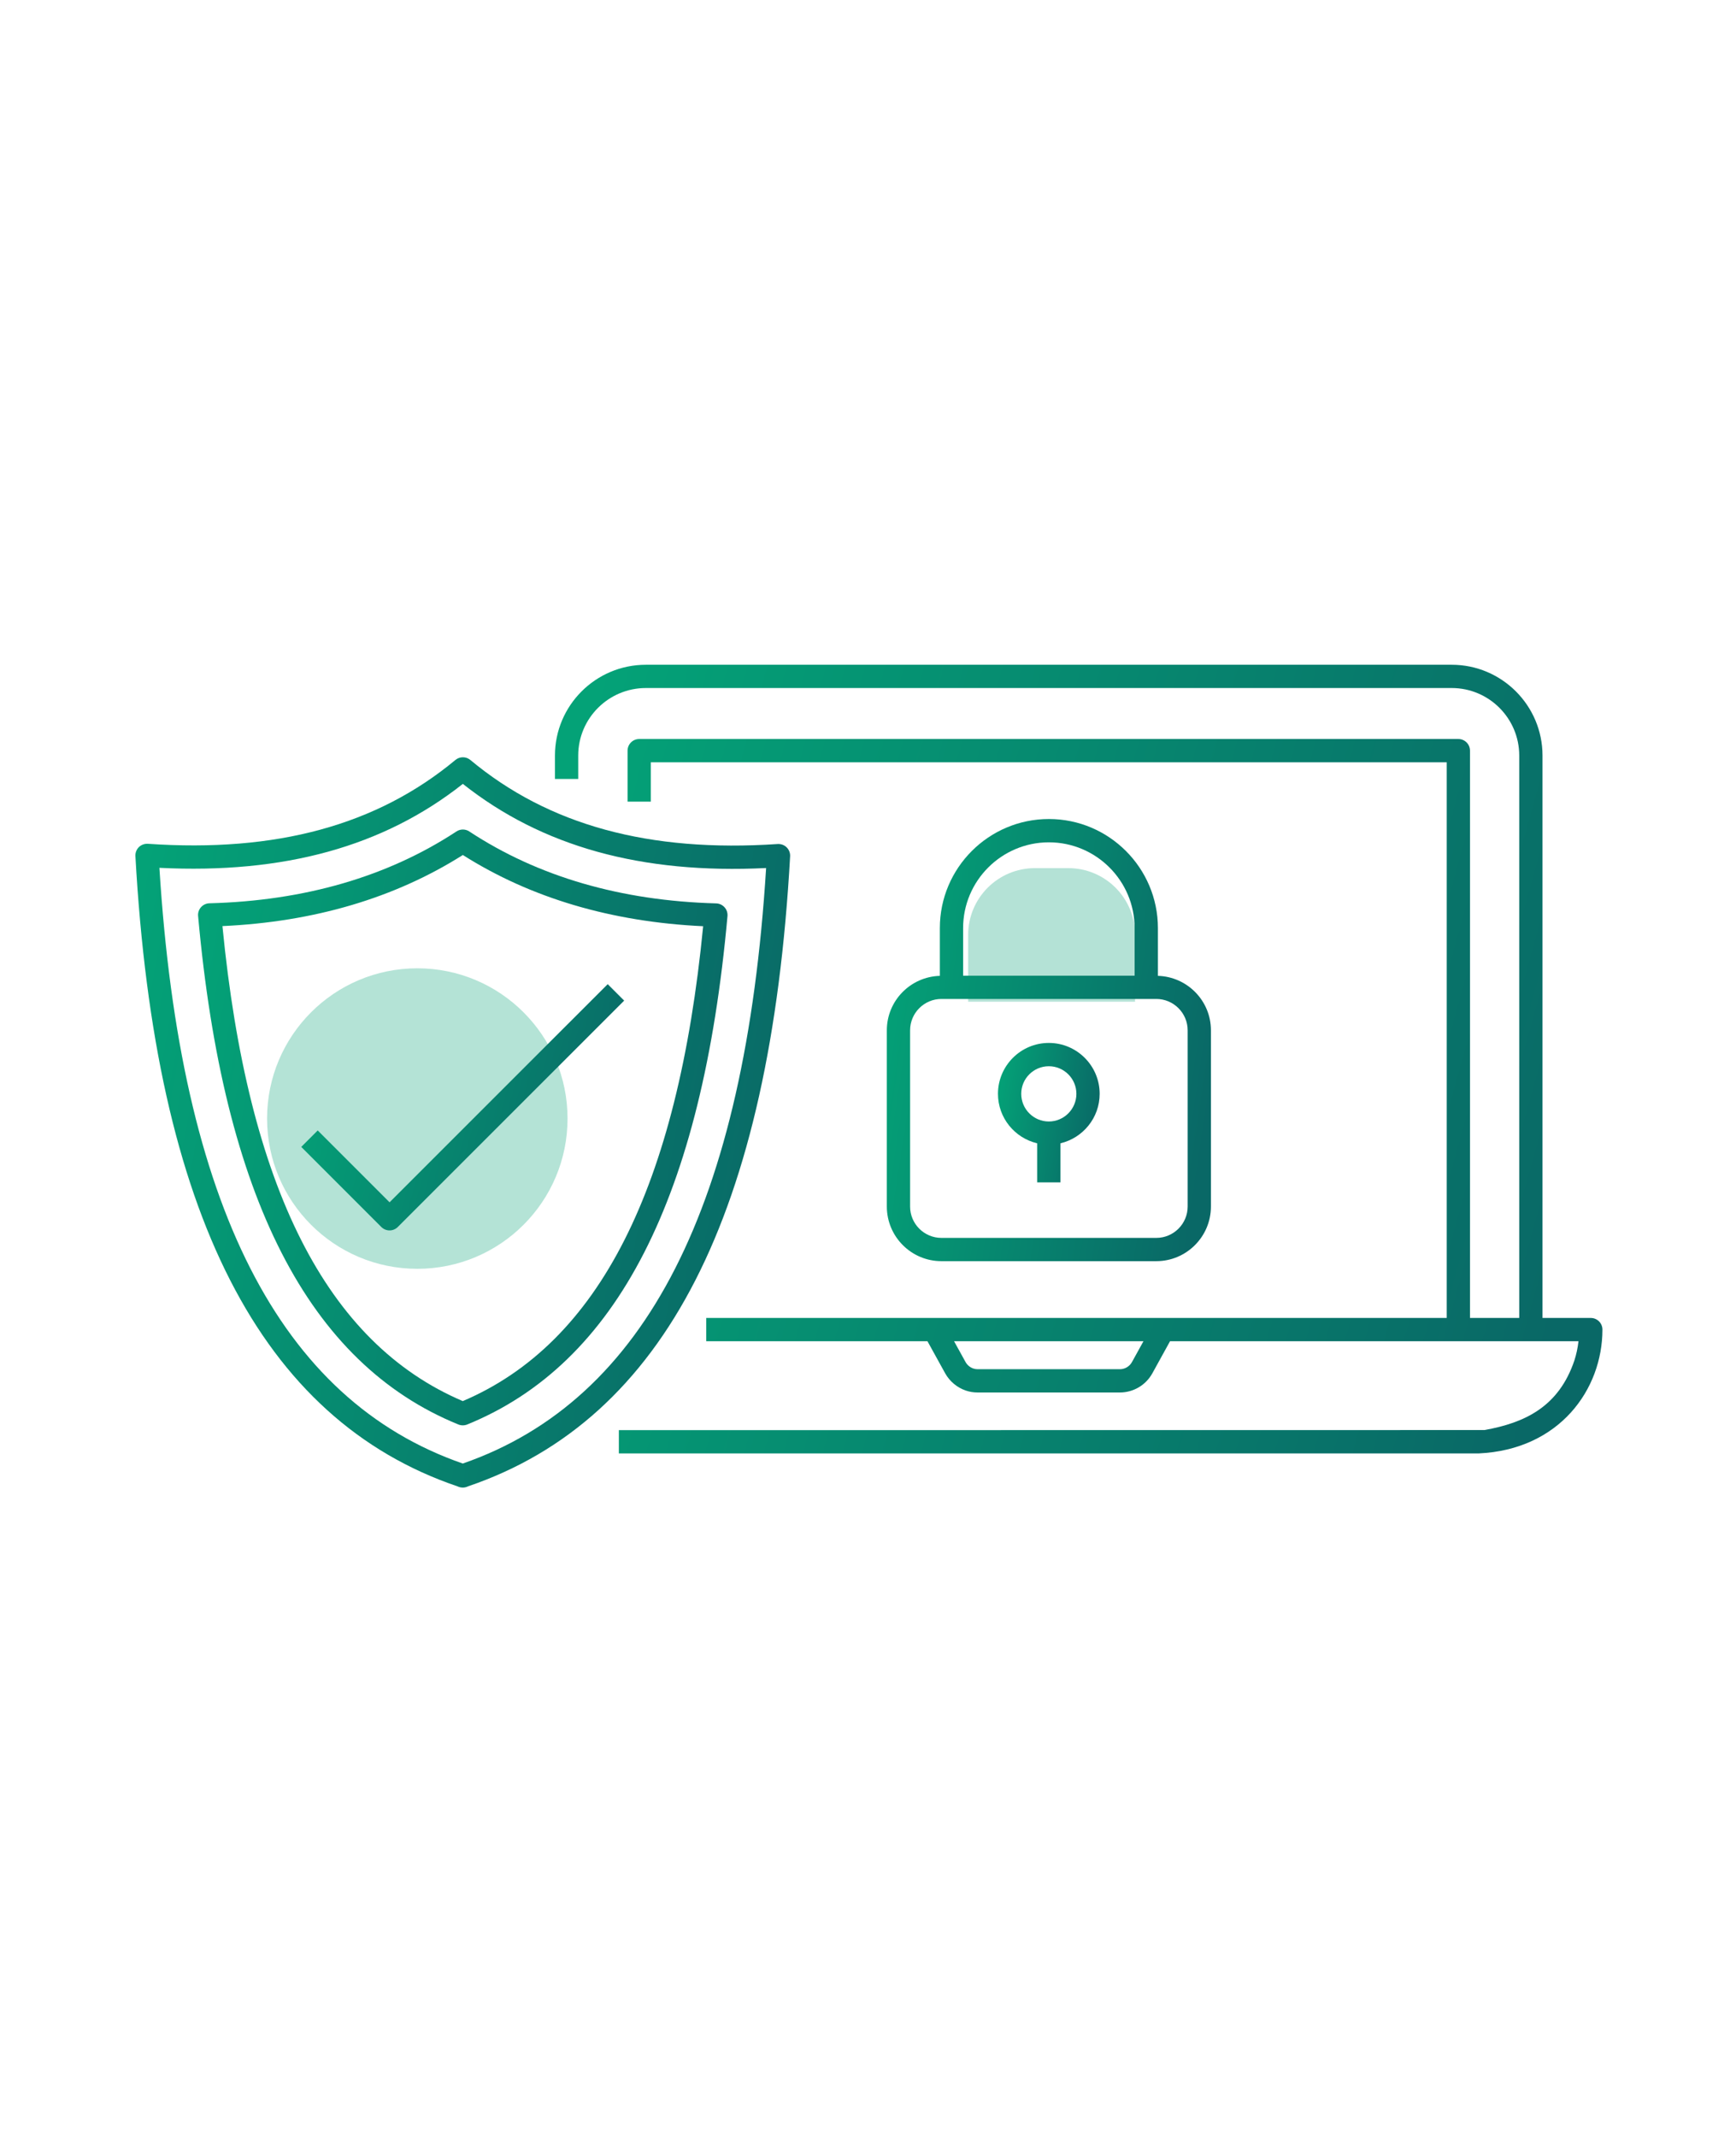
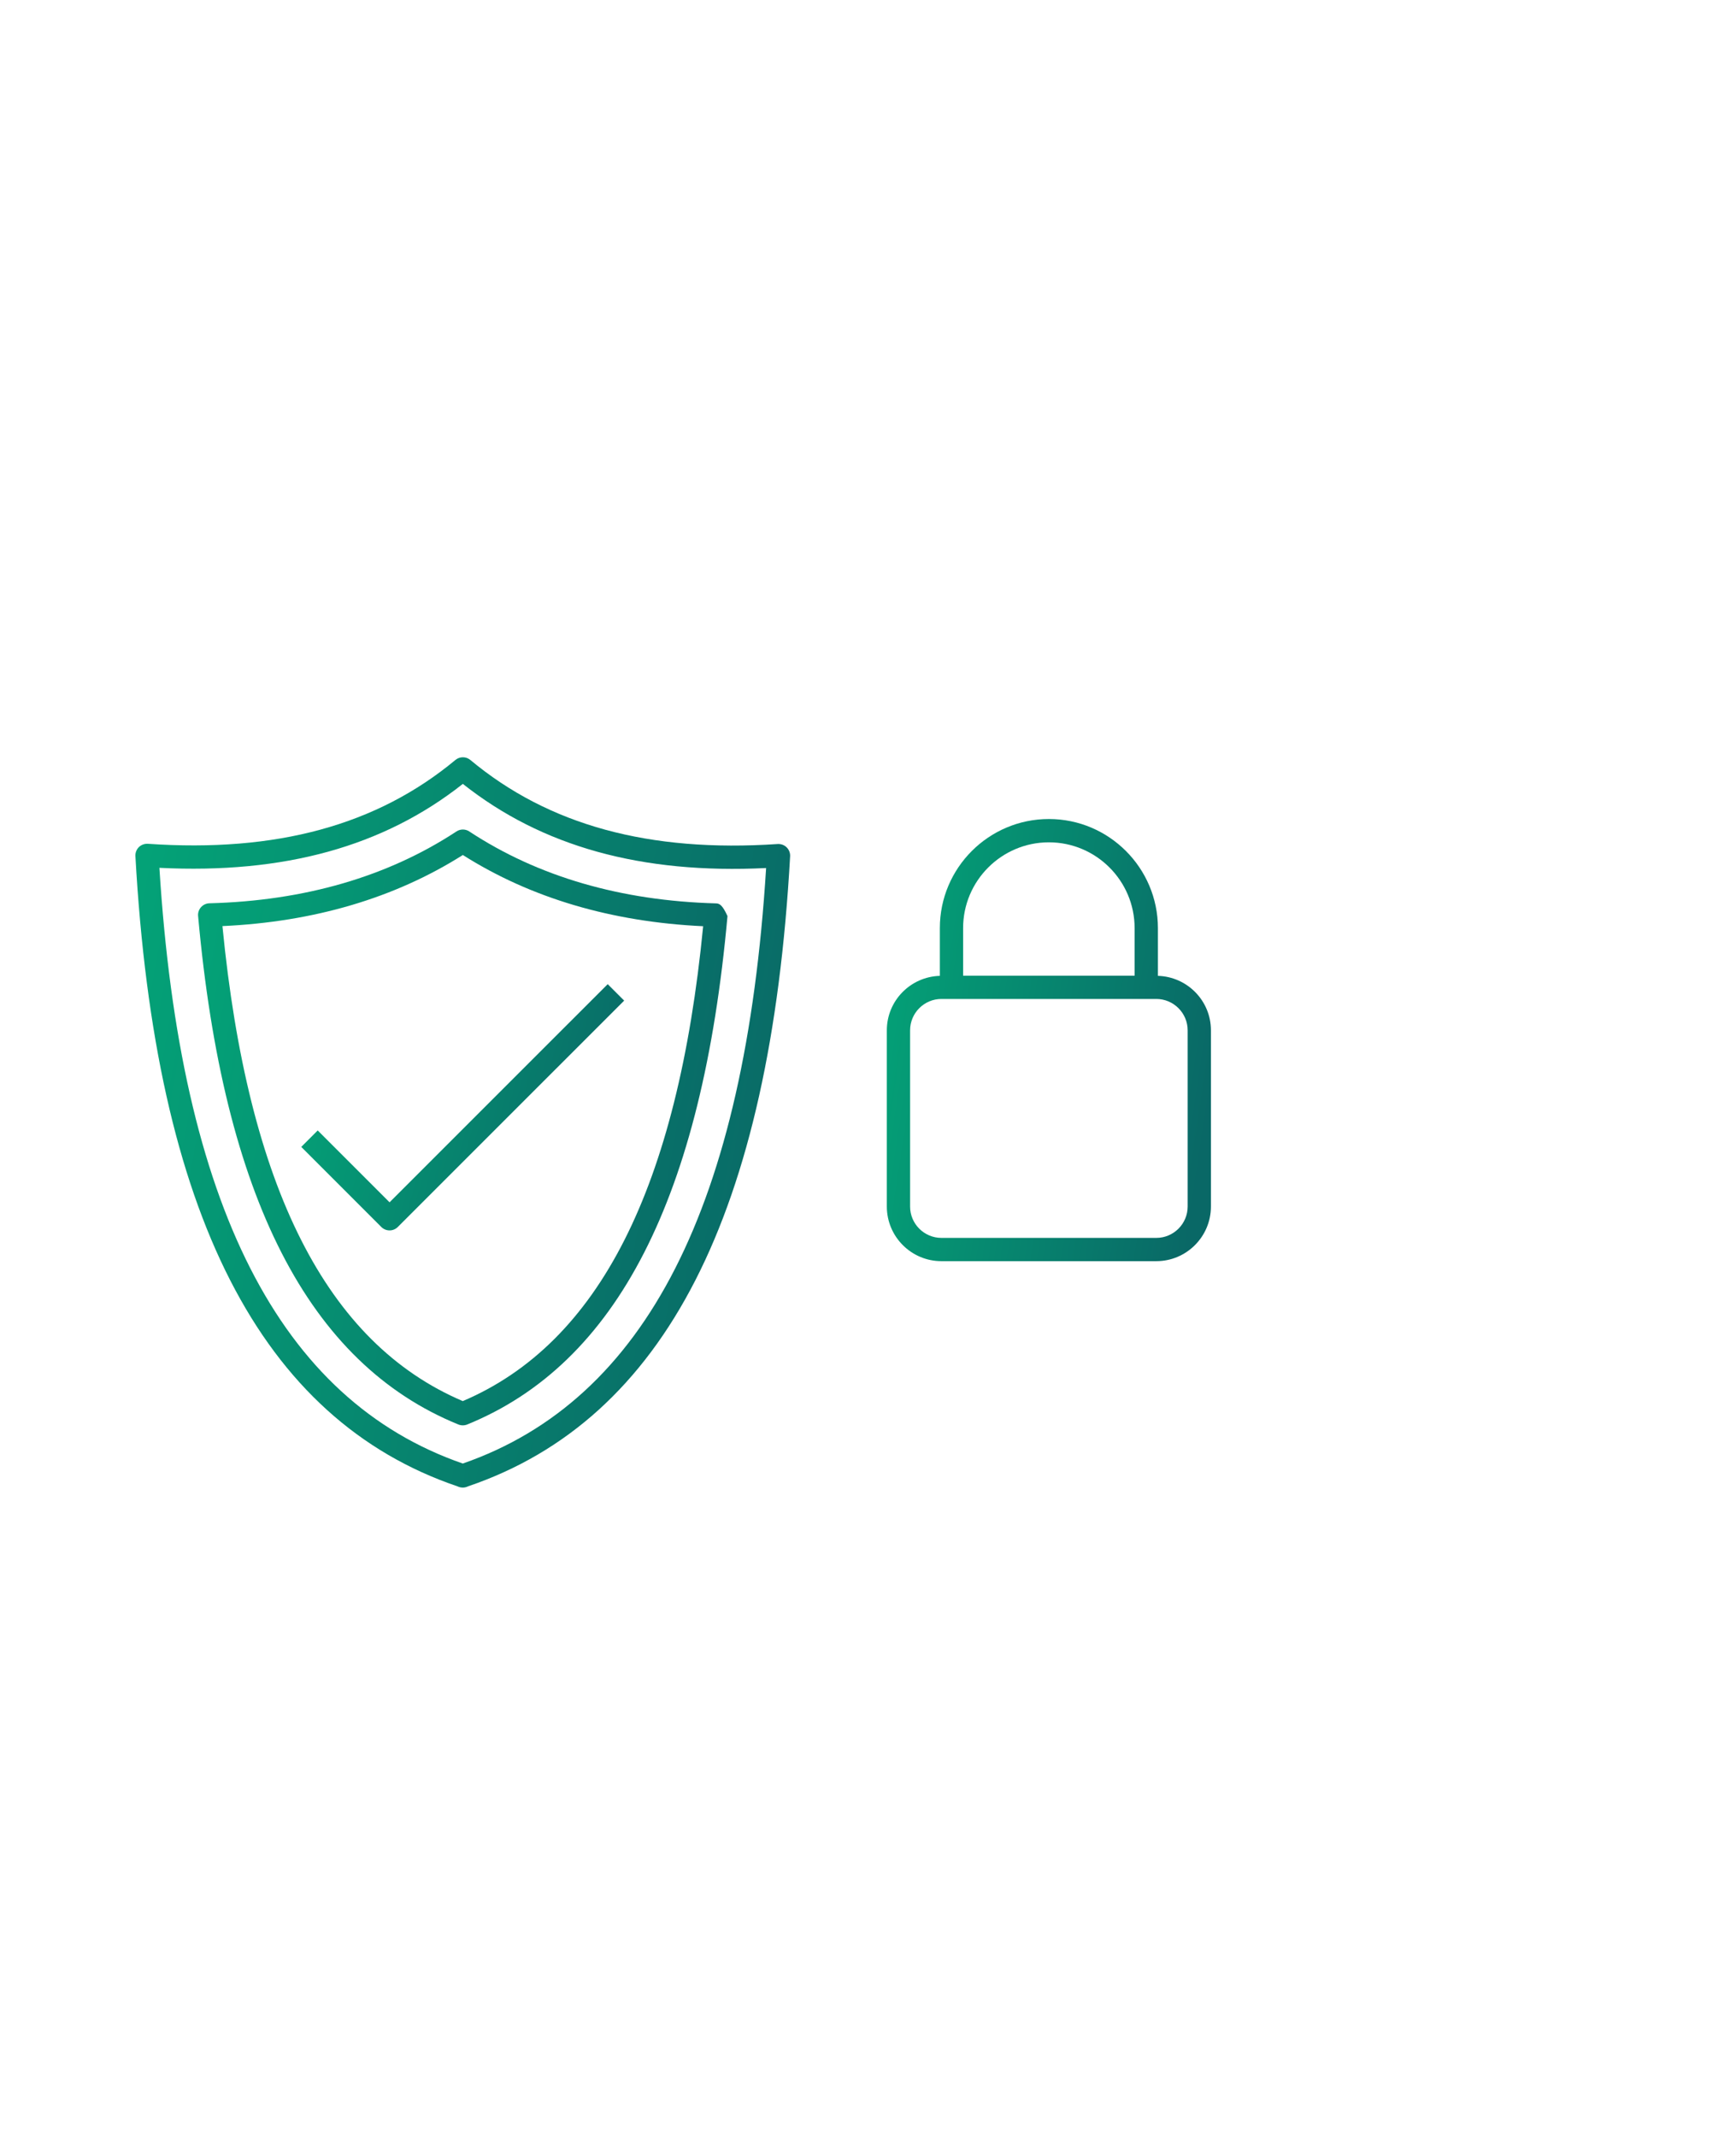
<svg xmlns="http://www.w3.org/2000/svg" width="52" height="64" viewBox="0 0 52 64" fill="none">
-   <circle cx="12.5" cy="33.5" r="4.5" fill="#05A277" fill-opacity="0.3" />
-   <path d="M29 28C29 26.895 29.895 26 31 26H32C33.105 26 34 26.895 34 28V30H29V28Z" fill="#059D76" fill-opacity="0.3" />
-   <path d="M47.651 39.472H46.204V22.628C46.204 21.129 44.984 19.909 43.485 19.909H19.346C17.844 19.909 16.623 21.129 16.623 22.628V23.329H17.32V22.628C17.32 21.513 18.229 20.606 19.346 20.606H43.485C44.6 20.606 45.507 21.513 45.507 22.628V39.472H44.032V22.482C44.032 22.289 43.876 22.133 43.684 22.133H19.147C18.954 22.133 18.798 22.289 18.798 22.482V24.009H19.495V22.83H43.335V39.472H21.155V40.169H27.781L28.314 41.134C28.449 41.374 28.668 41.556 28.929 41.646C29.042 41.685 29.162 41.704 29.285 41.704H33.544C33.948 41.704 34.32 41.485 34.516 41.132L35.047 40.169C37.823 40.169 44.406 40.169 47.282 40.169C47.26 40.366 47.217 40.566 47.16 40.742L47.16 40.742C46.69 42.139 45.666 42.614 44.465 42.829L18.537 42.832V43.529H44.291C46.712 43.418 47.999 41.612 47.999 39.821C47.999 39.628 47.843 39.472 47.651 39.472ZM33.906 40.794C33.833 40.925 33.694 41.007 33.544 41.007H29.285C29.239 41.007 29.195 41 29.155 40.986C29.056 40.952 28.973 40.883 28.923 40.794L28.578 40.169H34.251L33.906 40.794Z" fill="url(#paint0_linear_1387_15723)" />
  <path d="M23.564 25.378C23.493 25.308 23.397 25.273 23.296 25.278C19.443 25.537 16.431 24.712 14.088 22.76C13.959 22.653 13.771 22.653 13.642 22.76C11.29 24.714 8.277 25.536 4.428 25.271C4.328 25.266 4.231 25.301 4.159 25.371C4.088 25.442 4.051 25.539 4.056 25.639C4.651 36.338 7.809 42.514 13.708 44.517C13.755 44.54 13.808 44.552 13.861 44.552C13.908 44.552 13.955 44.543 14 44.524C14.007 44.521 14.013 44.518 14.019 44.515C19.916 42.511 23.072 36.338 23.667 25.645C23.672 25.545 23.635 25.448 23.564 25.378ZM13.862 43.832C8.378 41.929 5.403 36.09 4.775 25.991C8.505 26.177 11.486 25.355 13.864 23.477C16.235 25.354 19.212 26.181 22.948 25.997C22.32 36.091 19.345 41.929 13.862 43.832Z" fill="url(#paint1_linear_1387_15723)" />
-   <path d="M21.453 27.056C18.598 26.979 16.109 26.253 14.056 24.901C13.94 24.824 13.789 24.825 13.673 24.901C11.614 26.254 9.125 26.978 6.272 27.053C6.176 27.055 6.085 27.098 6.021 27.17C5.957 27.241 5.925 27.337 5.934 27.433C6.692 35.853 9.242 40.835 13.731 42.663C13.773 42.68 13.818 42.688 13.862 42.688C13.907 42.688 13.952 42.68 13.994 42.663C18.483 40.835 21.033 35.854 21.791 27.436C21.799 27.34 21.768 27.245 21.704 27.174C21.64 27.102 21.549 27.059 21.453 27.056ZM13.862 41.962C9.783 40.224 7.425 35.566 6.663 27.736C9.406 27.611 11.826 26.895 13.864 25.607C15.898 26.895 18.317 27.611 21.062 27.74C20.299 35.567 17.942 40.224 13.862 41.962Z" fill="url(#paint2_linear_1387_15723)" />
+   <path d="M21.453 27.056C18.598 26.979 16.109 26.253 14.056 24.901C13.94 24.824 13.789 24.825 13.673 24.901C11.614 26.254 9.125 26.978 6.272 27.053C6.176 27.055 6.085 27.098 6.021 27.17C5.957 27.241 5.925 27.337 5.934 27.433C6.692 35.853 9.242 40.835 13.731 42.663C13.773 42.68 13.818 42.688 13.862 42.688C13.907 42.688 13.952 42.68 13.994 42.663C18.483 40.835 21.033 35.854 21.791 27.436C21.64 27.102 21.549 27.059 21.453 27.056ZM13.862 41.962C9.783 40.224 7.425 35.566 6.663 27.736C9.406 27.611 11.826 26.895 13.864 25.607C15.898 26.895 18.317 27.611 21.062 27.74C20.299 35.567 17.942 40.224 13.862 41.962Z" fill="url(#paint2_linear_1387_15723)" />
  <path d="M9.517 33.856L9.024 34.349L11.422 36.748C11.488 36.813 11.576 36.85 11.669 36.85C11.761 36.85 11.85 36.813 11.915 36.748L18.696 29.968L18.203 29.475L11.669 36.008L9.517 33.856Z" fill="url(#paint3_linear_1387_15723)" />
  <path d="M31.418 24.529C29.617 24.529 28.152 25.994 28.152 27.795V29.226C27.272 29.252 26.564 29.971 26.564 30.857V36.135C26.564 37.037 27.297 37.771 28.199 37.771H34.636C35.538 37.771 36.272 37.037 36.272 36.135V30.857C36.272 29.971 35.563 29.252 34.684 29.226V27.795C34.683 25.994 33.218 24.529 31.418 24.529ZM28.849 27.795C28.849 26.379 30.001 25.227 31.418 25.227C32.834 25.227 33.986 26.379 33.986 27.795V29.221H28.849V27.795ZM35.575 30.857V36.135C35.575 36.653 35.153 37.074 34.636 37.074H28.199C27.682 37.074 27.261 36.653 27.261 36.135V30.857C27.261 30.34 27.682 29.918 28.199 29.918H28.5H34.335H34.636C35.153 29.918 35.575 30.34 35.575 30.857Z" fill="url(#paint4_linear_1387_15723)" />
-   <path d="M31.416 31.235C30.576 31.235 29.893 31.919 29.893 32.759C29.893 33.48 30.395 34.082 31.067 34.241V35.411H31.765V34.241C32.436 34.082 32.939 33.48 32.939 32.759C32.939 31.919 32.256 31.235 31.416 31.235ZM31.416 33.588C30.96 33.588 30.59 33.216 30.59 32.759C30.59 32.303 30.96 31.933 31.416 31.933C31.871 31.933 32.242 32.303 32.242 32.759C32.242 33.216 31.871 33.588 31.416 33.588Z" fill="url(#paint5_linear_1387_15723)" />
  <defs>
    <linearGradient id="paint0_linear_1387_15723" x1="17.652" y1="21.131" x2="49.302" y2="29.954" gradientUnits="userSpaceOnUse">
      <stop stop-color="#04A277" />
      <stop offset="1" stop-color="#096866" />
    </linearGradient>
    <linearGradient id="paint1_linear_1387_15723" x1="4.699" y1="23.811" x2="25.29" y2="27.686" gradientUnits="userSpaceOnUse">
      <stop stop-color="#04A277" />
      <stop offset="1" stop-color="#096866" />
    </linearGradient>
    <linearGradient id="paint2_linear_1387_15723" x1="6.453" y1="25.767" x2="23.114" y2="28.875" gradientUnits="userSpaceOnUse">
      <stop stop-color="#04A277" />
      <stop offset="1" stop-color="#096866" />
    </linearGradient>
    <linearGradient id="paint3_linear_1387_15723" x1="9.342" y1="29.856" x2="19.115" y2="32.546" gradientUnits="userSpaceOnUse">
      <stop stop-color="#04A277" />
      <stop offset="1" stop-color="#096866" />
    </linearGradient>
    <linearGradient id="paint4_linear_1387_15723" x1="26.882" y1="25.214" x2="37.192" y2="26.801" gradientUnits="userSpaceOnUse">
      <stop stop-color="#04A277" />
      <stop offset="1" stop-color="#096866" />
    </linearGradient>
    <linearGradient id="paint5_linear_1387_15723" x1="29.992" y1="31.451" x2="33.229" y2="31.947" gradientUnits="userSpaceOnUse">
      <stop stop-color="#04A277" />
      <stop offset="1" stop-color="#096866" />
    </linearGradient>
  </defs>
</svg>